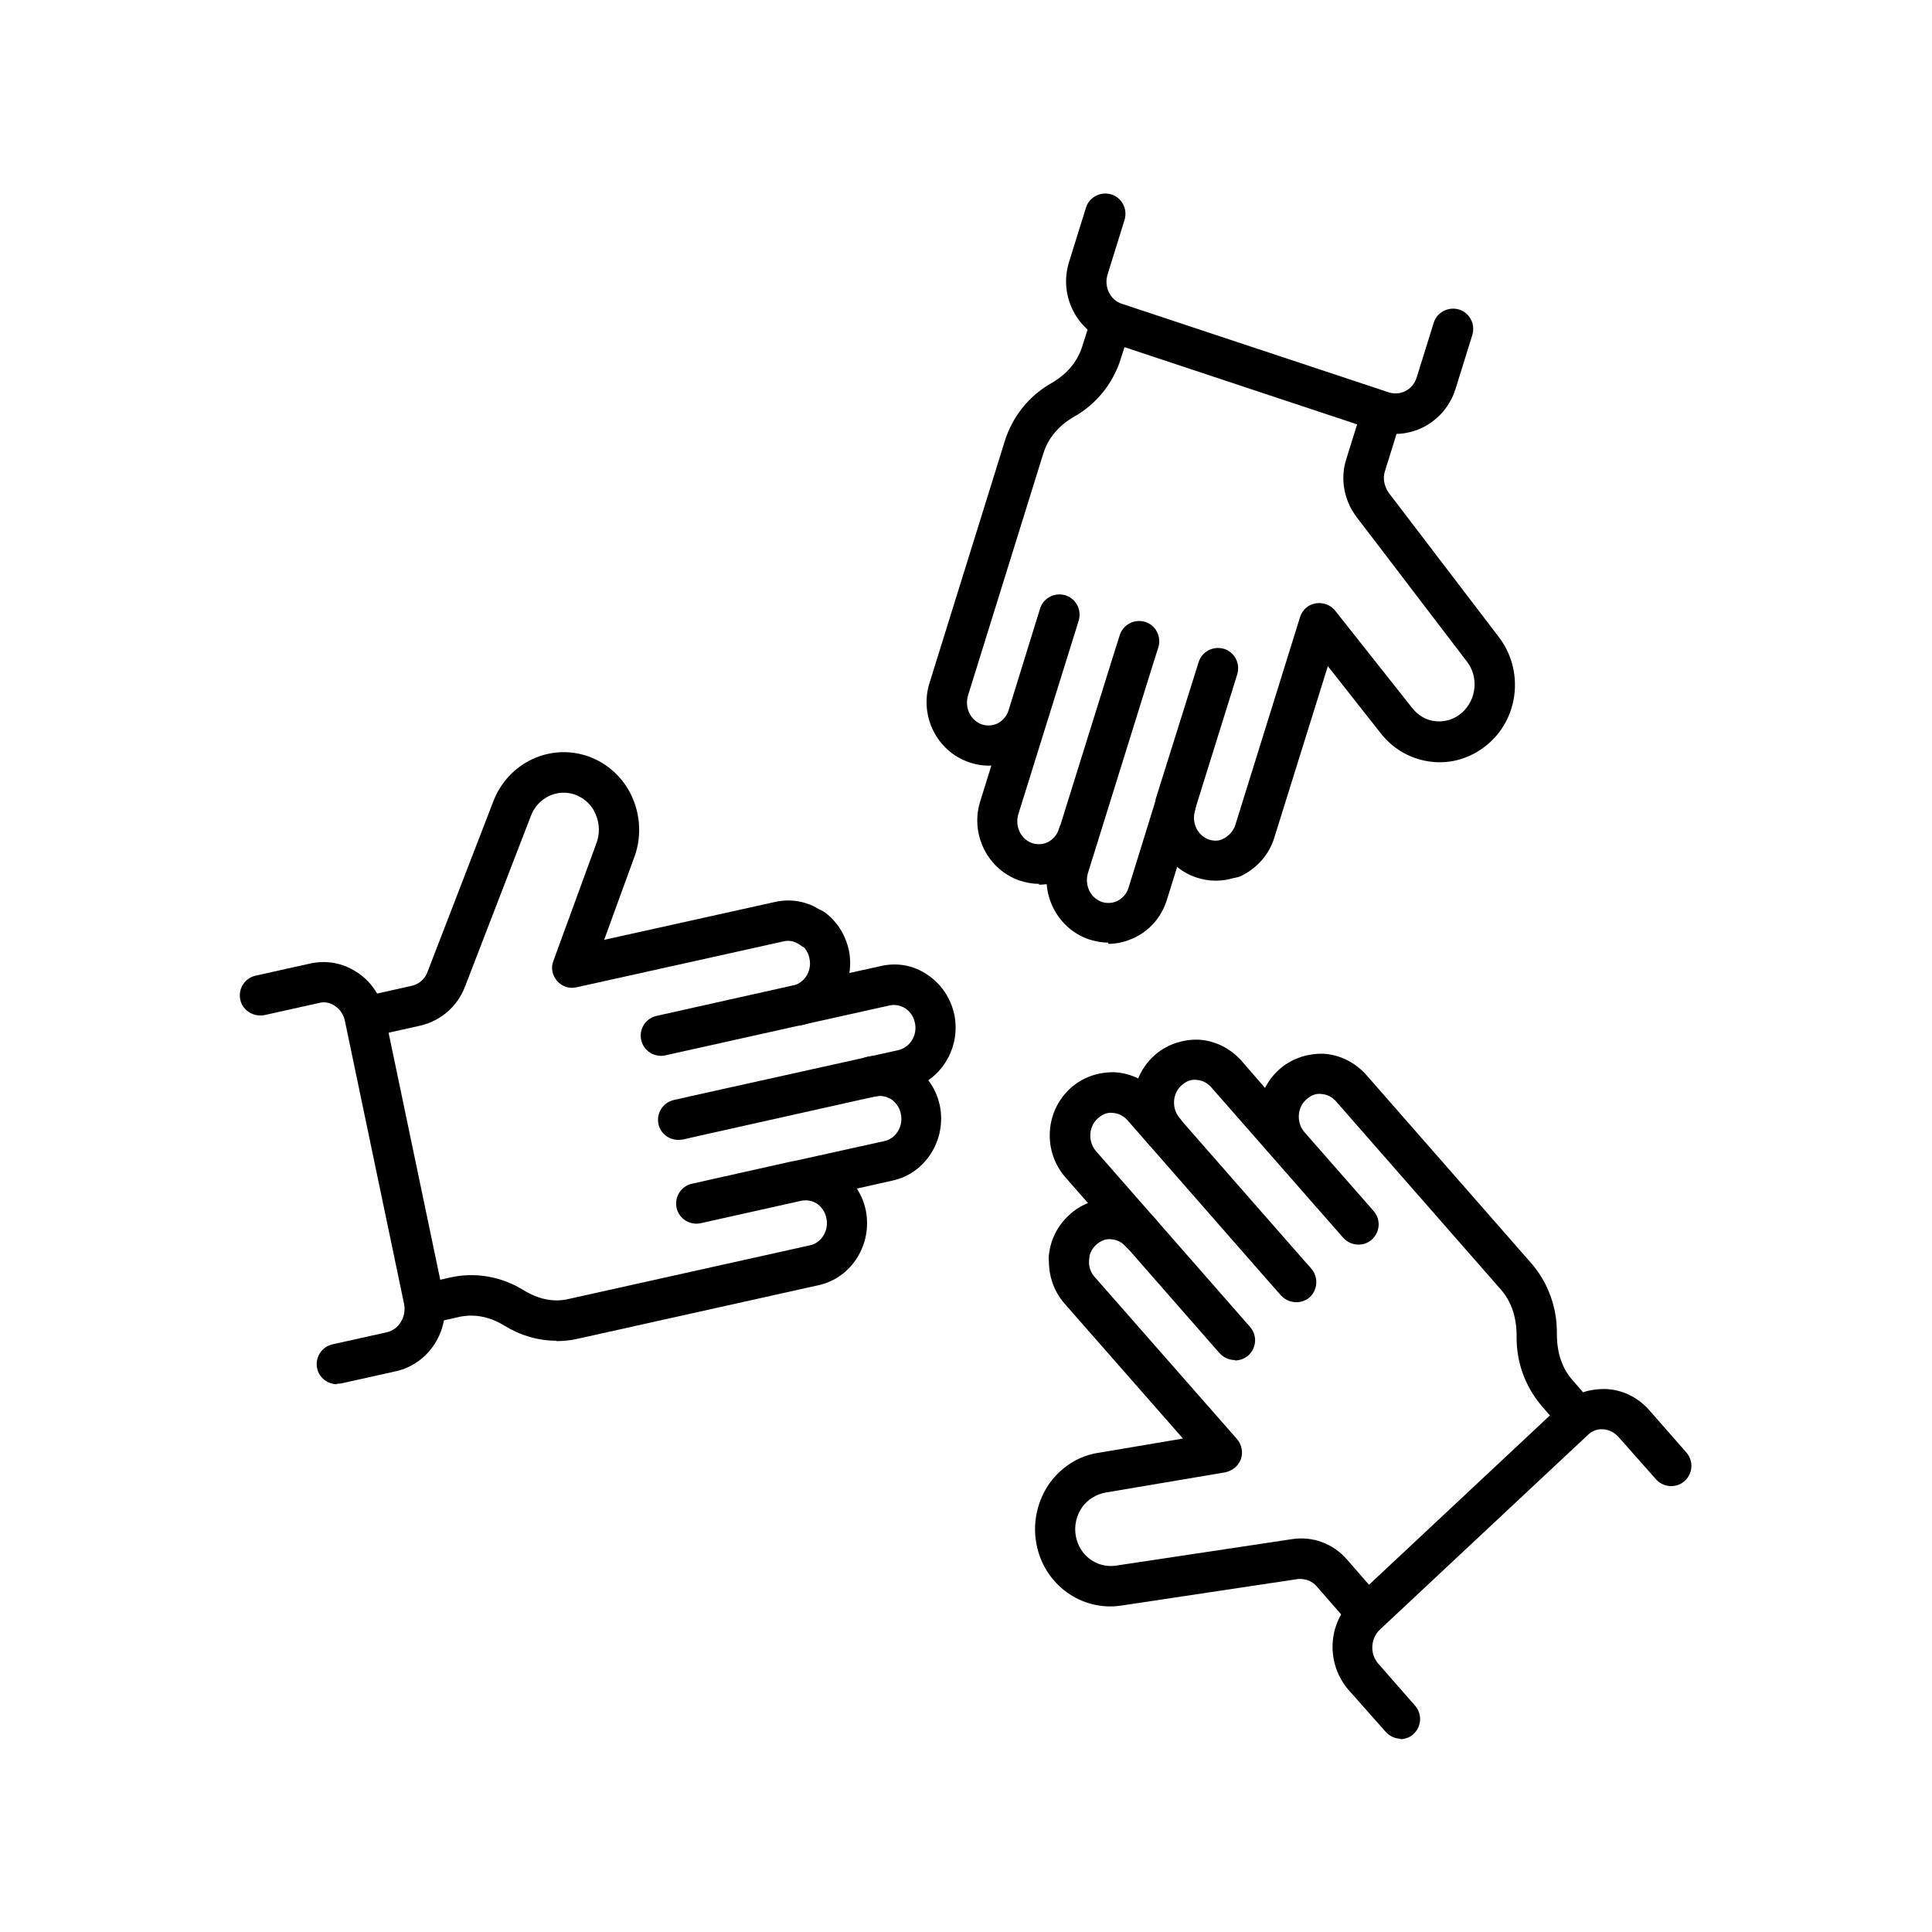
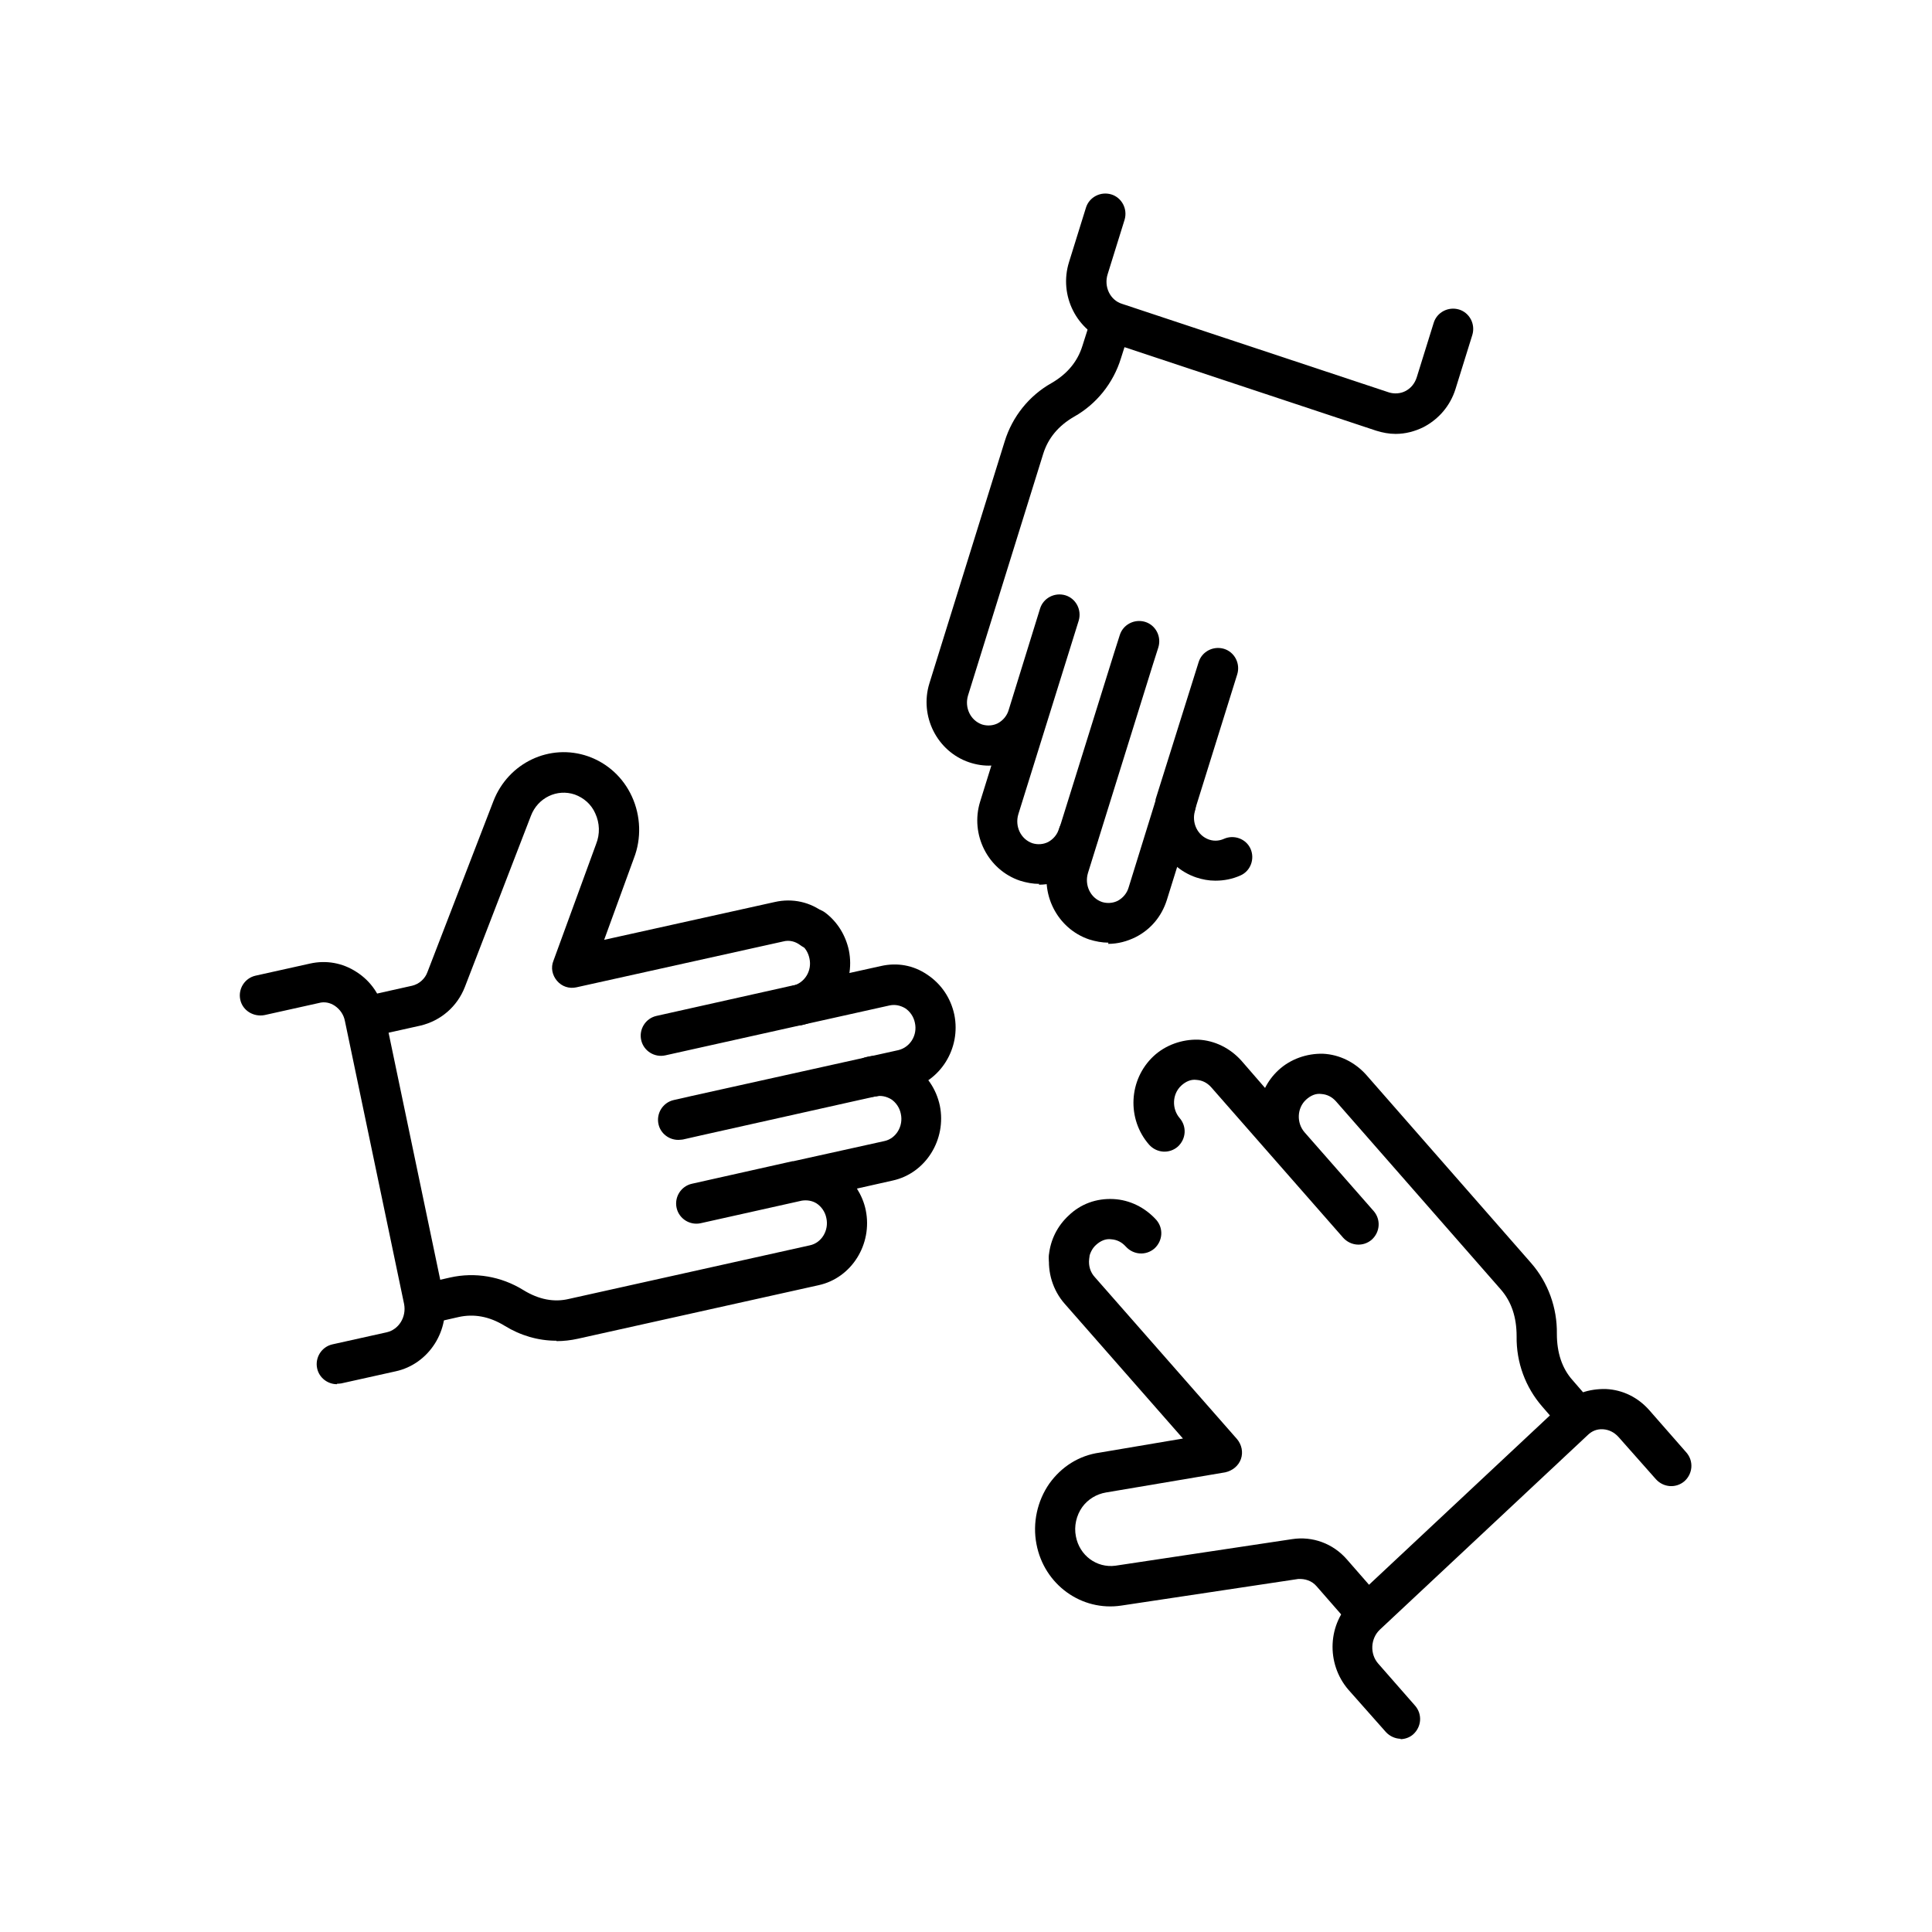
<svg xmlns="http://www.w3.org/2000/svg" id="Layer_1" data-name="Layer 1" viewBox="0 0 48 48">
  <defs>
    <style>
      .cls-1 {
        fill: #000;
        stroke-width: 0px;
      }
    </style>
  </defs>
  <path class="cls-1" d="M9.14,25.75c-.23,0-.44-.16-.49-.39-.06-.27.11-.54.38-.6l1.21-.27c.17-.04.32-.17.38-.34l1.64-4.25c.37-.95,1.4-1.44,2.35-1.11.48.17.87.52,1.09,1,.22.48.24,1.04.05,1.53l-.74,2.03,4.24-.94c.44-.1.89,0,1.24.28.22.17.26.48.09.7-.17.22-.48.26-.7.09-.12-.09-.27-.13-.42-.09l-5.14,1.14c-.18.04-.36-.02-.48-.16-.12-.14-.16-.33-.09-.5l1.06-2.9c.1-.25.09-.52-.02-.76-.1-.23-.29-.39-.51-.47-.44-.15-.92.08-1.09.53l-1.64,4.25c-.19.49-.6.84-1.1.96l-1.21.27s-.07.01-.11.01Z" />
  <path class="cls-1" d="M19.81,25.48c-.23,0-.44-.16-.49-.39-.06-.27.11-.54.38-.6.29-.07.48-.37.41-.68-.03-.14-.1-.26-.21-.34-.22-.17-.26-.48-.09-.7.17-.22.48-.26.7-.09.3.23.5.56.58.93.17.84-.35,1.67-1.17,1.86-.04,0-.07.01-.11.01Z" />
  <path class="cls-1" d="M16.85,28.32c-.23,0-.44-.16-.49-.39-.06-.27.11-.54.38-.6l.44-.1h0l5.14-1.14c.29-.07.48-.37.41-.68-.03-.15-.12-.28-.24-.36-.12-.07-.25-.1-.39-.07l-5.57,1.24c-.27.06-.54-.11-.6-.38-.06-.27.11-.54.38-.6l3.4-.76s0,0,.01,0l2.17-.48c.4-.09.8-.02,1.14.21.35.23.59.58.68,1,.17.84-.35,1.67-1.17,1.86l-.77.17s-.01,0-.02,0l-4.34.97h0l-.44.1s-.07.01-.11.01Z" />
  <path class="cls-1" d="M13.82,33.31c-.45,0-.89-.13-1.28-.37-.39-.24-.77-.3-1.14-.22l-.66.15c-.27.06-.54-.11-.6-.38-.06-.27.11-.54.38-.6l.66-.15c.62-.14,1.27-.03,1.82.31.39.24.77.31,1.14.22l5.98-1.33c.29-.06.48-.37.41-.68-.03-.15-.12-.28-.24-.36-.11-.07-.24-.09-.37-.07l-2.51.56c-.27.06-.54-.11-.6-.38-.06-.27.11-.54.38-.6l2.5-.56s.01,0,.02,0l2.26-.5c.29-.06.48-.37.41-.68-.03-.15-.12-.28-.24-.36-.12-.07-.25-.1-.39-.07-.27.06-.54-.11-.6-.38-.06-.27.11-.54.38-.6.4-.09.8-.01,1.14.21.35.23.59.58.68,1,.17.84-.35,1.68-1.17,1.86l-.89.2c.1.16.18.34.22.54.17.84-.35,1.68-1.17,1.86l-5.98,1.33c-.18.04-.36.06-.53.06Z" />
  <path class="cls-1" d="M8.37,34.39c-.23,0-.44-.16-.49-.39-.06-.27.11-.54.38-.6l1.35-.3c.3-.07.49-.38.43-.7l-1.47-7.03c-.03-.16-.12-.29-.25-.38-.12-.08-.26-.11-.4-.07l-1.35.3c-.27.05-.54-.11-.6-.38s.11-.54.38-.6l1.35-.3c.4-.09.81-.02,1.16.21.36.23.6.59.69,1.01l1.47,7.03c.18.85-.36,1.7-1.19,1.88l-1.35.3s-.07.01-.11.01Z" />
-   <path class="cls-1" d="M30.6,21.79c-.19,0-.37-.11-.46-.29-.11-.25,0-.55.25-.66.14-.07.25-.19.3-.34l1.61-5.17c.06-.18.2-.31.39-.34.18-.03.37.04.48.18l1.9,2.4c.16.21.37.33.61.35.24.02.47-.06.65-.22.36-.33.41-.89.11-1.27l-2.74-3.59c-.31-.41-.41-.95-.25-1.44l.38-1.22c.08-.26.36-.41.63-.33.26.08.41.36.33.63l-.38,1.22c-.06.18-.02.38.09.54l2.74,3.59c.61.8.51,1.95-.23,2.62-.39.35-.89.53-1.41.48-.52-.05-.99-.31-1.31-.73l-1.3-1.65-1.33,4.26c-.13.43-.44.77-.84.96-.07.03-.14.04-.21.04Z" />
  <path class="cls-1" d="M30.19,21.88c-.16,0-.32-.03-.47-.08-.8-.27-1.24-1.15-.99-1.96.08-.26.36-.41.63-.33.26.08.41.36.33.63-.09.3.06.62.35.72.15.05.28.02.37-.02.25-.11.55,0,.66.25.11.25,0,.55-.25.66-.2.09-.41.13-.62.13Z" />
  <path class="cls-1" d="M27.54,23.42c-.16,0-.32-.03-.48-.08-.8-.27-1.24-1.15-.99-1.96l.25-.8s0,0,0,0l1.36-4.36s0,0,0,0l.14-.44c.08-.26.36-.41.63-.33.26.08.41.36.33.63l-.14.44s0,0,0,0l-1.61,5.17c-.09.3.06.62.35.72.13.04.27.03.39-.03.13-.07.23-.19.27-.33l.67-2.16v-.03s1.07-3.41,1.07-3.41c.08-.26.36-.41.63-.33.26.08.41.36.33.63h0s-1.75,5.61-1.75,5.61c-.13.41-.4.73-.77.92-.22.11-.45.17-.69.17Z" />
  <path class="cls-1" d="M25.82,21.96c-.16,0-.32-.03-.48-.08-.8-.27-1.24-1.15-.99-1.96l.28-.9c-.18.01-.37-.02-.55-.08-.8-.27-1.24-1.15-.99-1.96l1.87-6.01c.19-.62.61-1.14,1.16-1.45.4-.23.65-.54.77-.92l.21-.66c.08-.26.36-.41.63-.33.26.08.41.36.33.63l-.21.66c-.19.62-.61,1.14-1.16,1.45-.4.23-.65.54-.77.92l-1.87,6.01c-.09.3.06.62.35.72.13.04.27.03.39-.03.13-.07.23-.19.27-.33l.78-2.52c.08-.26.36-.41.63-.33.26.08.41.36.33.63l-1.5,4.81c-.09.3.06.62.35.72.13.04.27.03.39-.03.13-.07.23-.19.27-.33.08-.26.36-.41.63-.33.26.08.41.36.33.63-.13.41-.4.73-.77.92-.22.11-.45.17-.69.17Z" />
  <path class="cls-1" d="M34.67,10.78c-.16,0-.32-.03-.48-.08l-6.63-2.2c-.81-.27-1.26-1.16-1-1.99l.42-1.35c.08-.26.36-.41.63-.33.26.08.41.36.33.63l-.42,1.35c-.1.31.06.65.36.74l6.63,2.2c.13.04.28.03.4-.03.14-.07.24-.19.29-.35l.42-1.35c.08-.26.36-.41.63-.33.26.08.41.36.33.63l-.42,1.35c-.13.41-.41.74-.79.94-.22.11-.46.17-.69.17Z" />
  <path class="cls-1" d="M33.92,40.53c-.14,0-.28-.06-.38-.17l-.83-.95c-.12-.14-.29-.19-.46-.18l-4.39.66c-.99.15-1.92-.52-2.11-1.53-.1-.52.02-1.07.32-1.5.3-.42.74-.7,1.25-.77l2.07-.35-2.94-3.35c-.29-.33-.43-.78-.38-1.22.03-.27.27-.47.55-.44.27.03.47.28.44.55-.02.17.03.33.14.45l3.53,4.02c.12.14.16.33.1.5-.06.17-.21.29-.39.33l-2.96.5c-.24.04-.45.17-.59.36-.15.21-.21.48-.16.73.09.48.52.79.98.73l4.39-.66c.51-.08,1.02.11,1.36.5l.83.95c.18.21.16.52-.05.71-.09.08-.21.12-.33.12Z" />
  <path class="cls-1" d="M26.56,31.73s-.04,0-.06,0c-.27-.03-.47-.28-.44-.55.04-.38.21-.72.49-.98.3-.29.69-.43,1.11-.41.41.02.79.21,1.07.52.18.21.16.52-.05.71-.21.18-.52.16-.71-.05-.1-.11-.22-.17-.36-.18-.14-.02-.27.04-.38.14-.1.09-.16.22-.18.36-.03.26-.24.45-.5.45Z" />
-   <path class="cls-1" d="M30.68,33.79c-.14,0-.28-.06-.38-.17h0s-2.33-2.66-2.33-2.66c0,0-.01-.01-.02-.02l-1.48-1.69c-.56-.64-.51-1.62.11-2.2.3-.28.7-.42,1.11-.41.41.02.79.21,1.07.52l.54.62s0,0,0,0l2.98,3.4h0l.3.34c.18.21.16.52-.04.71-.21.18-.52.16-.71-.04l-.3-.34s0,0,0,0l-3.52-4.02c-.1-.11-.22-.17-.36-.18-.14-.02-.27.04-.38.14-.23.21-.24.58-.04.81l3.83,4.37c.18.21.16.52-.05.71-.1.08-.21.12-.33.12Z" />
  <path class="cls-1" d="M39.15,35.64c-.14,0-.28-.06-.38-.17l-.45-.52c-.42-.48-.65-1.1-.64-1.75,0-.48-.13-.86-.39-1.16l-4.1-4.68c-.1-.11-.22-.17-.36-.18-.14-.02-.27.04-.38.14-.23.21-.24.58-.04.81l1.72,1.96c.18.21.16.52-.05.71-.21.18-.52.16-.71-.05l-3.28-3.74c-.1-.11-.22-.17-.36-.18-.14-.02-.27.04-.38.14-.23.21-.24.58-.04.81.18.21.16.52-.05.71-.21.18-.52.16-.71-.05-.56-.64-.51-1.62.11-2.2.3-.28.71-.42,1.11-.41.41.02.79.21,1.07.52l.59.68c.08-.16.19-.31.33-.44.3-.28.71-.42,1.11-.41.41.02.79.21,1.07.52l4.1,4.68c.42.48.65,1.11.64,1.76,0,.47.13.86.39,1.15l.45.52c.18.21.16.52-.05.71-.09.08-.21.12-.33.12Z" />
  <path class="cls-1" d="M34.81,43.2c-.14,0-.28-.06-.38-.17l-.93-1.05c-.56-.65-.52-1.65.11-2.23l5.16-4.83c.31-.29.71-.42,1.13-.41.42.02.8.21,1.08.53l.92,1.05c.18.21.16.52-.05.71-.21.18-.52.16-.71-.05l-.93-1.05c-.1-.11-.23-.18-.38-.19-.15-.01-.28.04-.39.15l-5.16,4.83c-.23.22-.25.6-.04.84l.92,1.05c.18.21.16.52-.05.71-.09.08-.21.12-.33.12Z" />
</svg>